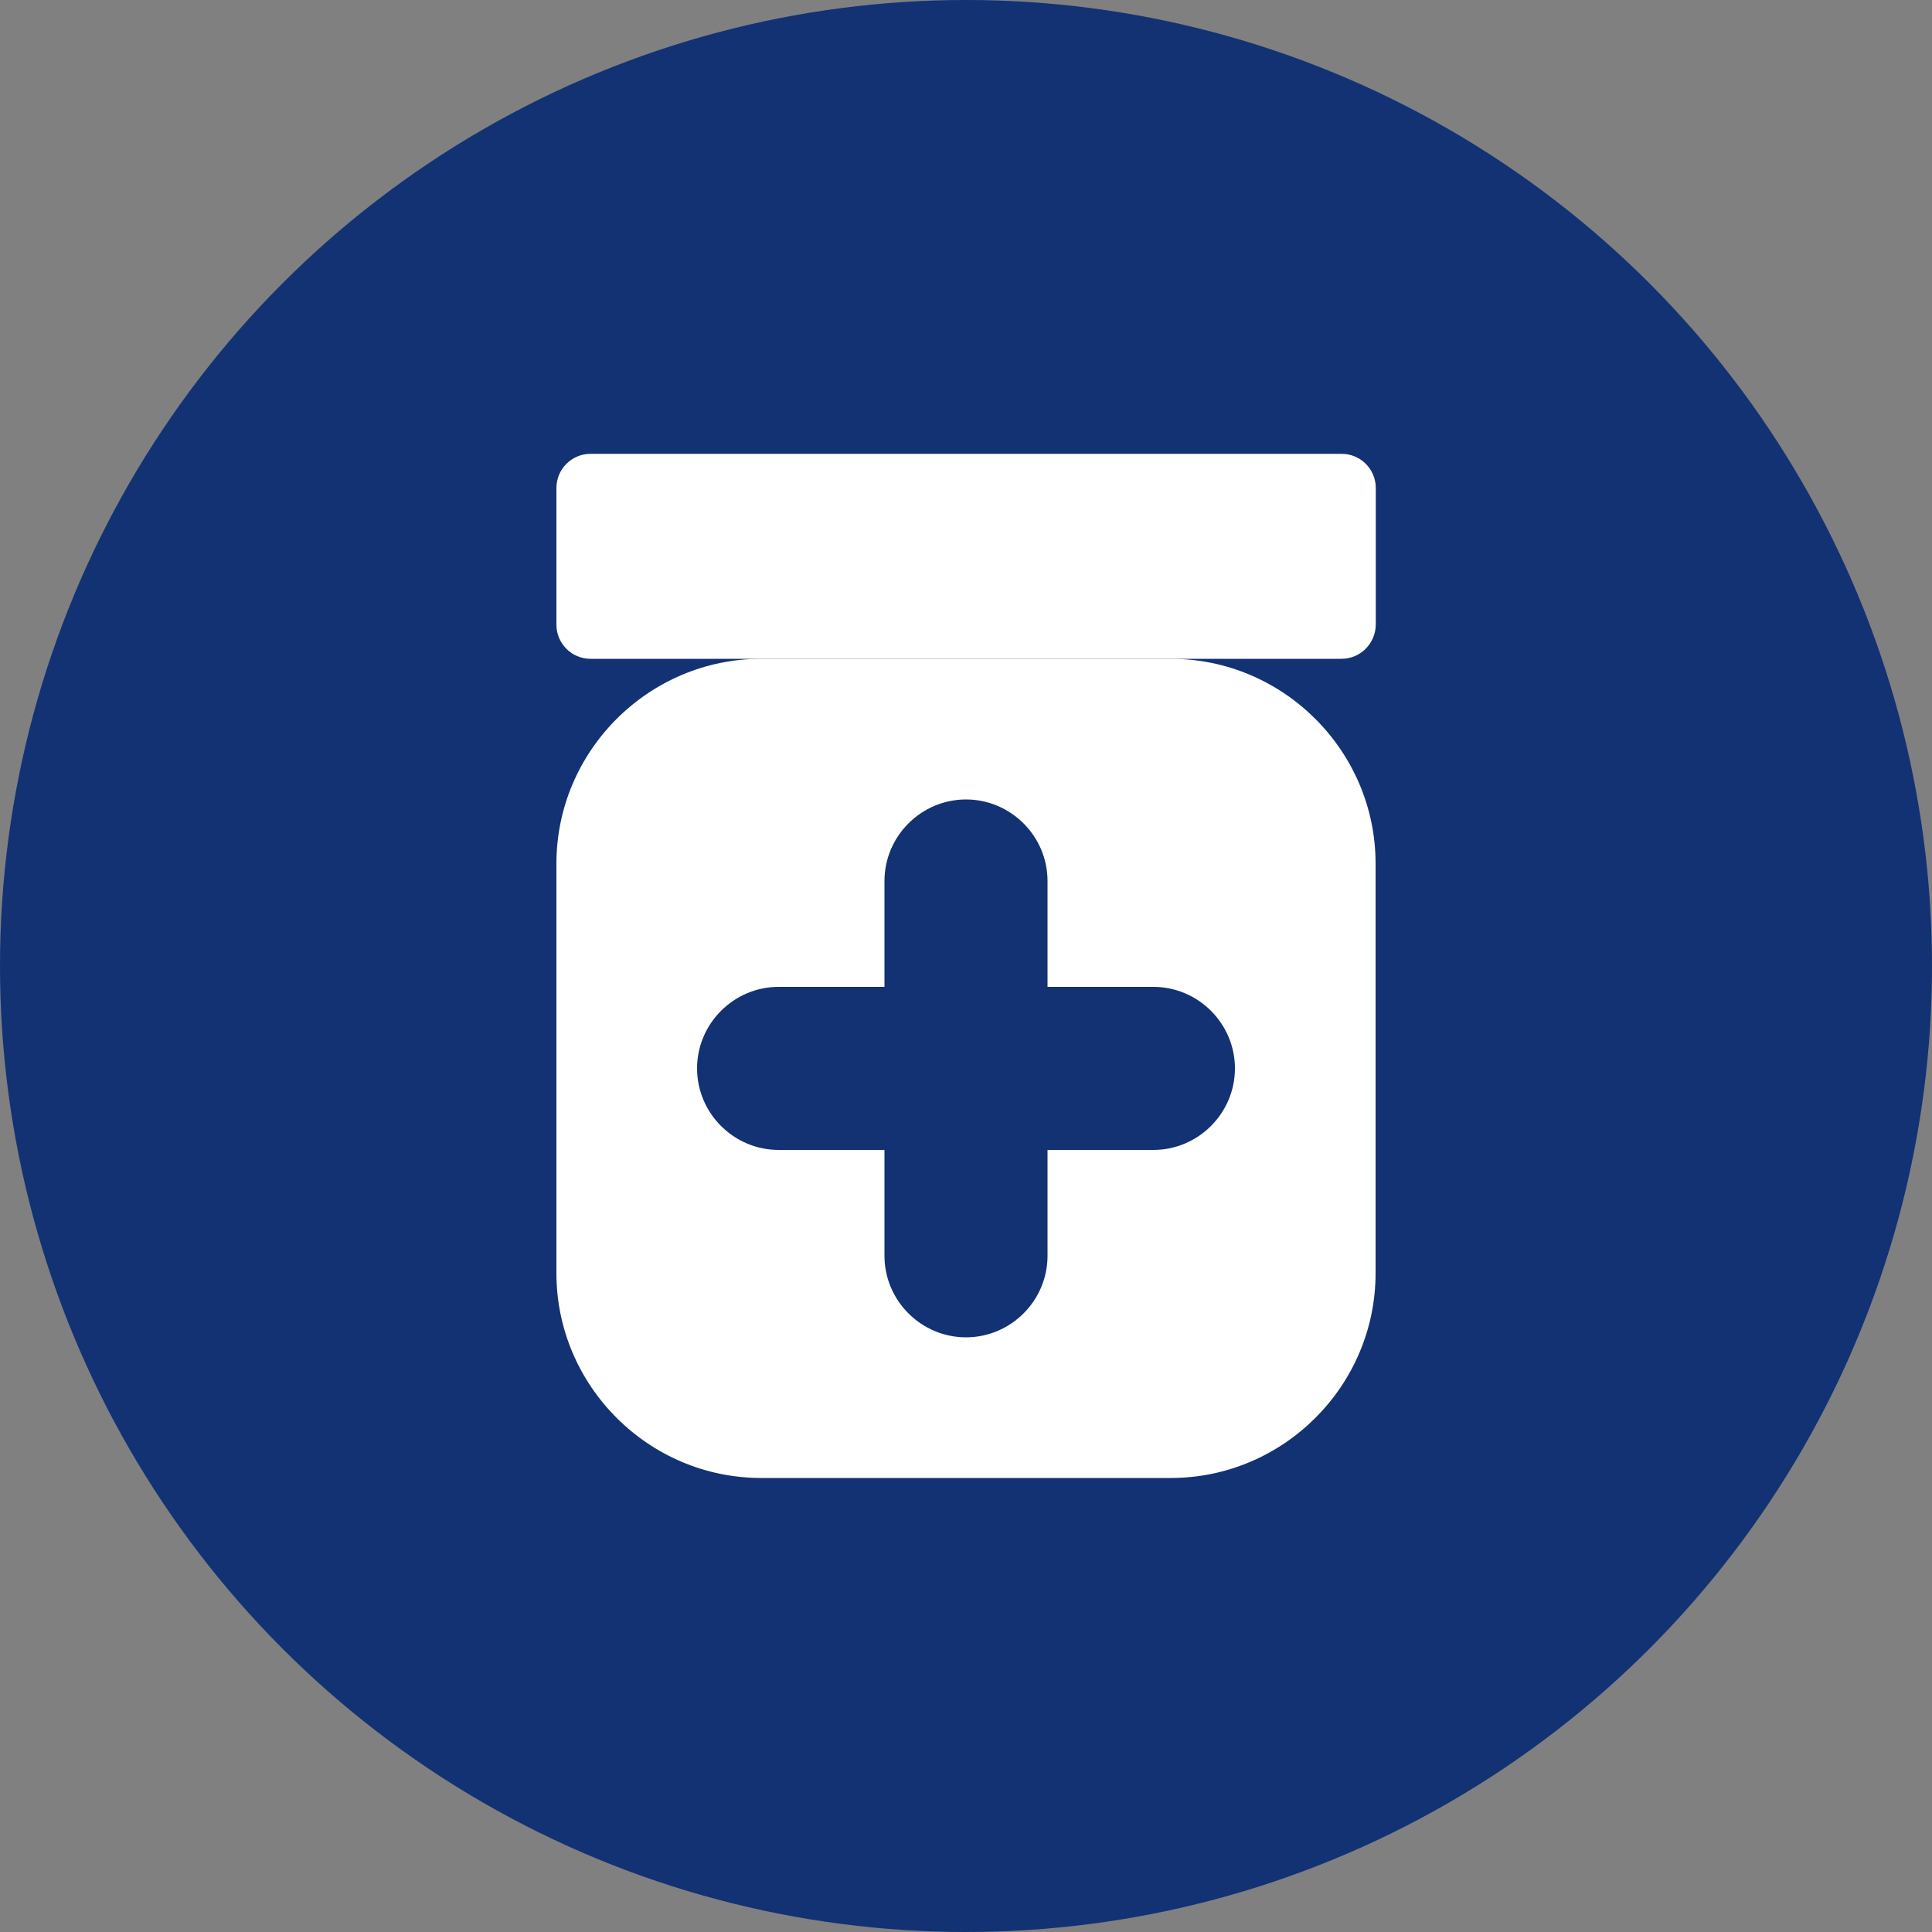
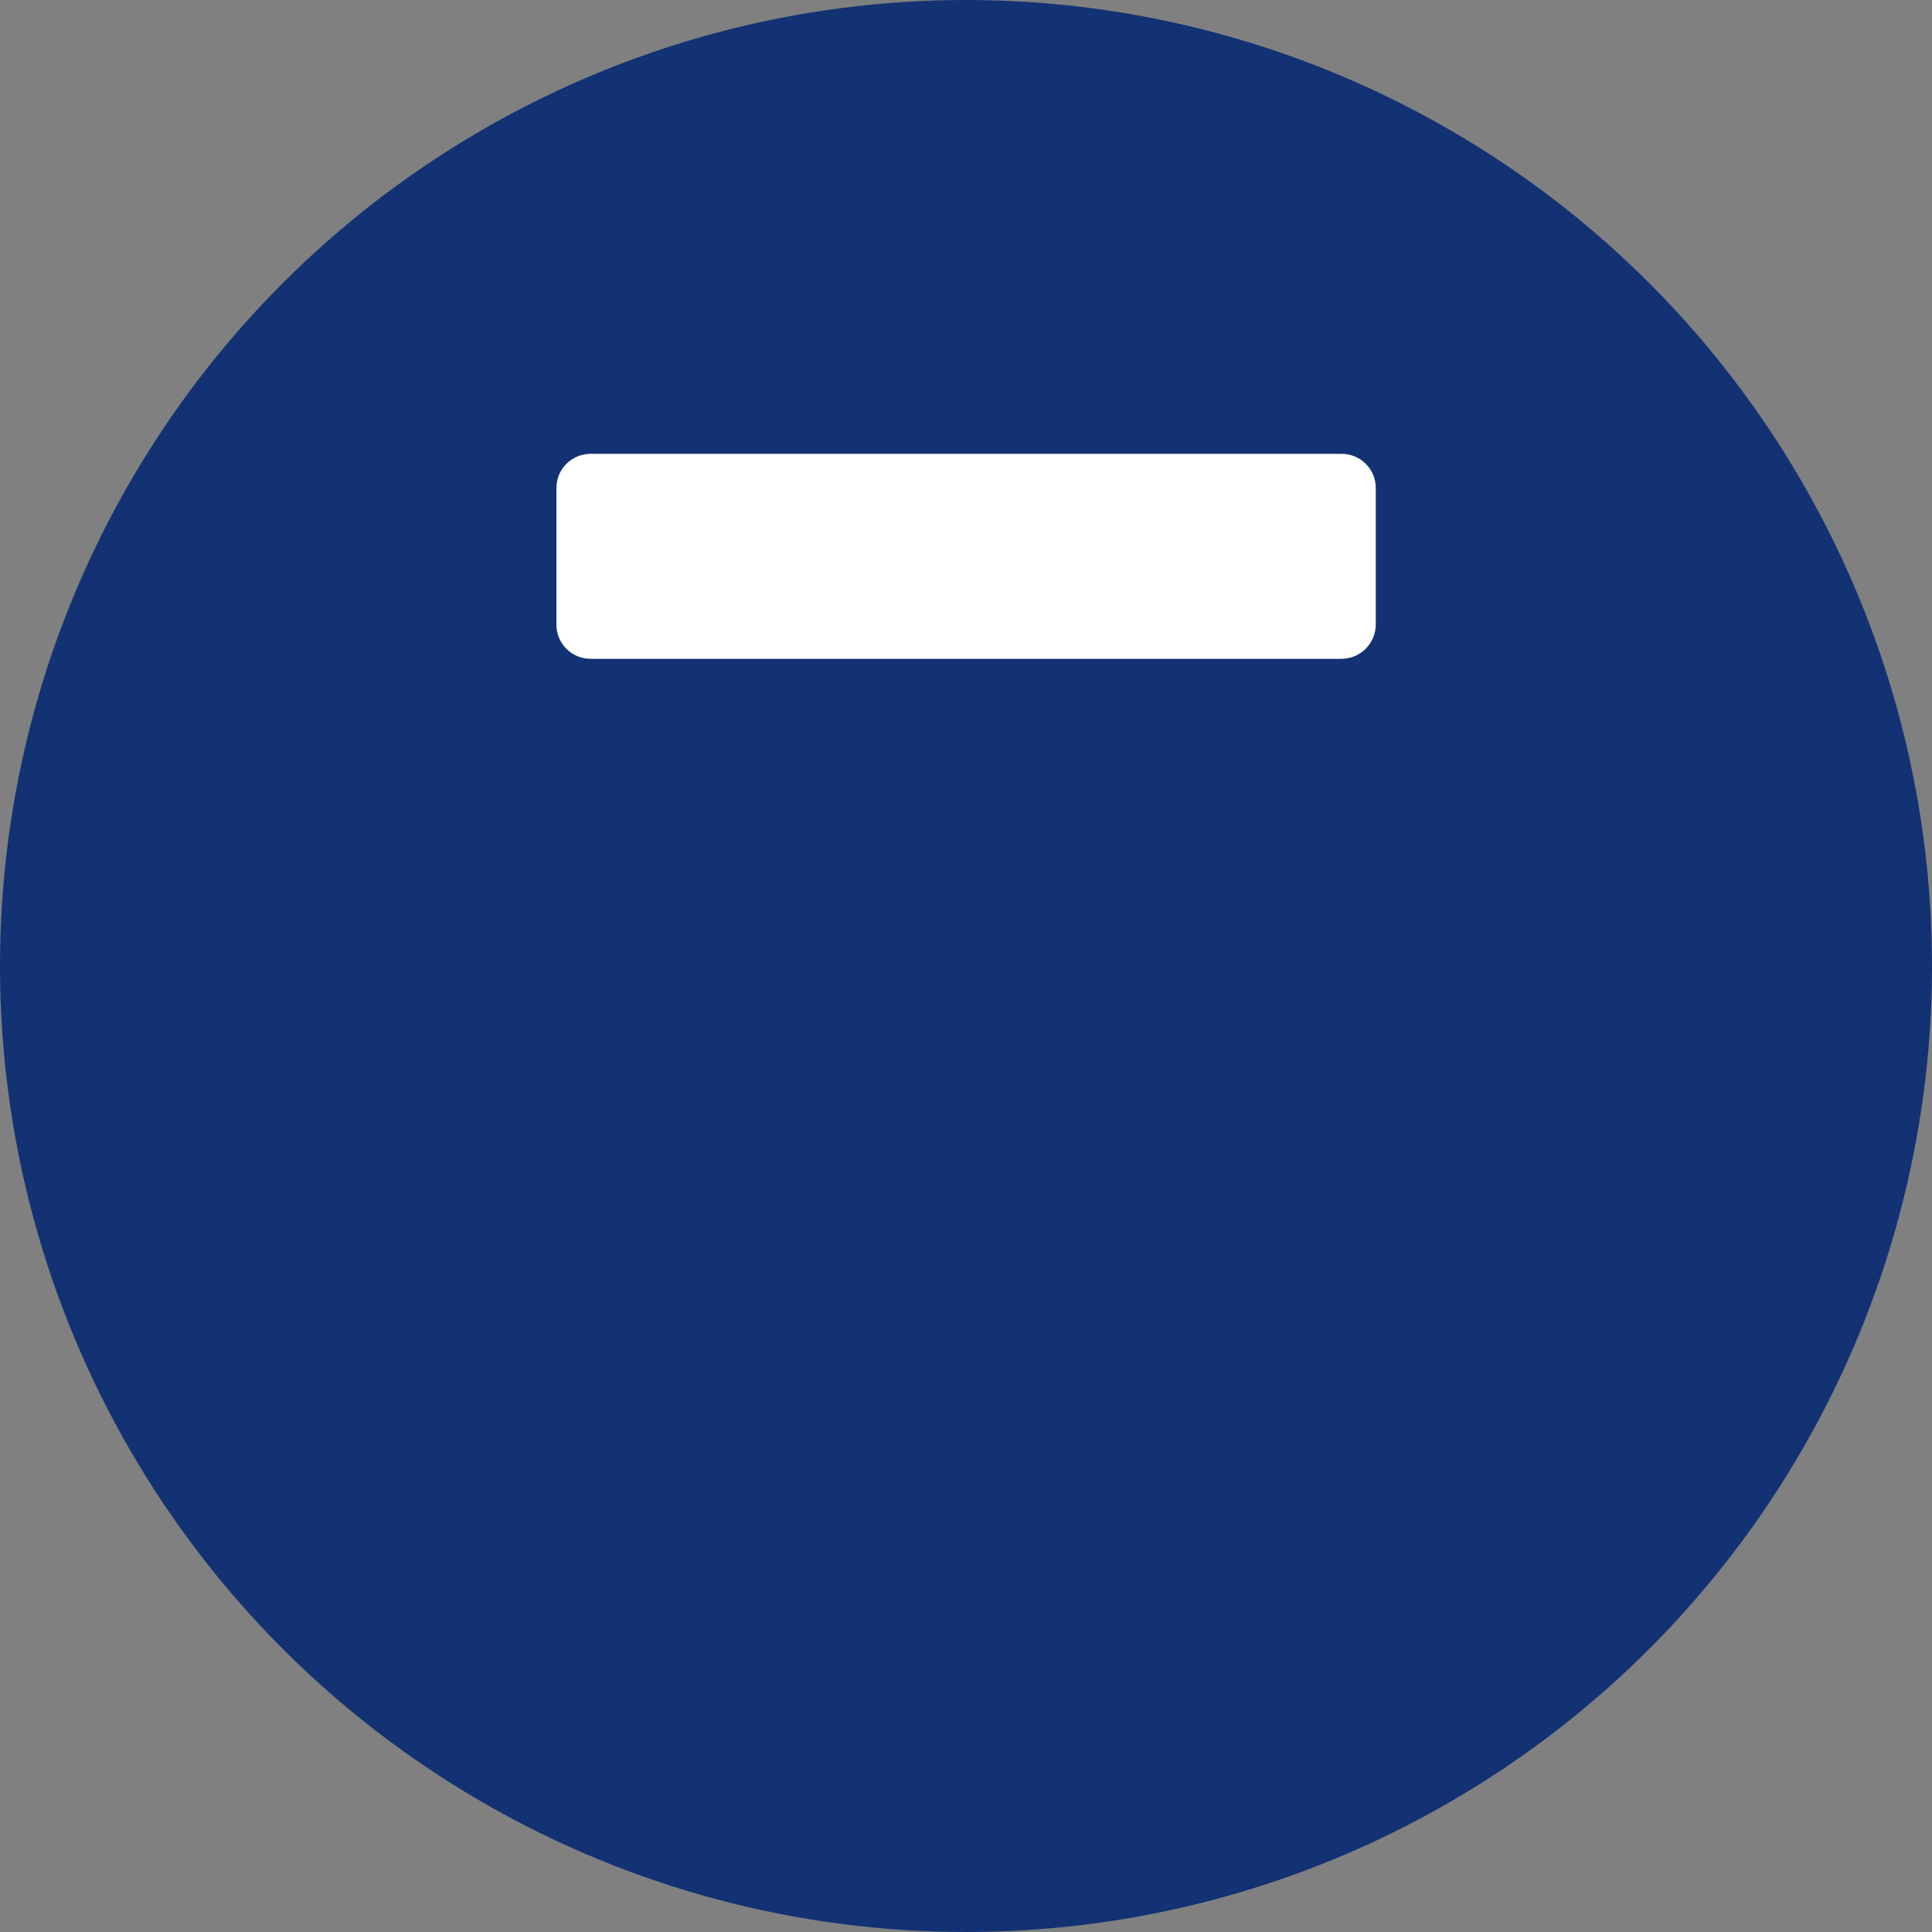
<svg xmlns="http://www.w3.org/2000/svg" version="1.1" id="Lager_1" x="0px" y="0px" viewBox="0 0 100 100" enable-background="new 0 0 100 100" xml:space="preserve">
  <rect x="0" y="0" width="100" height="100" fill="#808080" stroke="none" />
  <g>
    <circle fill="#123274" cx="50" cy="50" r="50" />
    <g>
-       <path fill="#FFFFFF" d="M69.43,34.1H30.57c-0.98,0-1.77-0.79-1.77-1.77v-7.07c0-0.98,0.79-1.77,1.77-1.77h38.87    c0.98,0,1.77,0.79,1.77,1.77v7.07C71.2,33.31,70.41,34.1,69.43,34.1z" />
-       <path fill="#FFFFFF" d="M60.6,76.5H39.4c-5.83,0-10.6-4.77-10.6-10.6V44.7c0-5.83,4.77-10.6,10.6-10.6h21.2    c5.83,0,10.6,4.77,10.6,10.6v21.2C71.2,71.73,66.43,76.5,60.6,76.5z M54.22,59.52h5.48c2.32,0,4.22-1.9,4.22-4.22v0    c0-2.32-1.9-4.22-4.22-4.22h-5.48V45.6c0-2.32-1.9-4.22-4.22-4.22h0c-2.32,0-4.22,1.9-4.22,4.22v5.48H40.3    c-2.32,0-4.22,1.9-4.22,4.22v0c0,2.32,1.9,4.22,4.22,4.22h5.48V65c0,2.32,1.9,4.22,4.22,4.22h0c2.32,0,4.22-1.9,4.22-4.22V59.52z" />
+       <path fill="#FFFFFF" d="M69.43,34.1H30.57c-0.98,0-1.77-0.79-1.77-1.77v-7.07c0-0.98,0.79-1.77,1.77-1.77h38.87    c0.98,0,1.77,0.79,1.77,1.77v7.07C71.2,33.31,70.41,34.1,69.43,34.1" />
    </g>
  </g>
</svg>